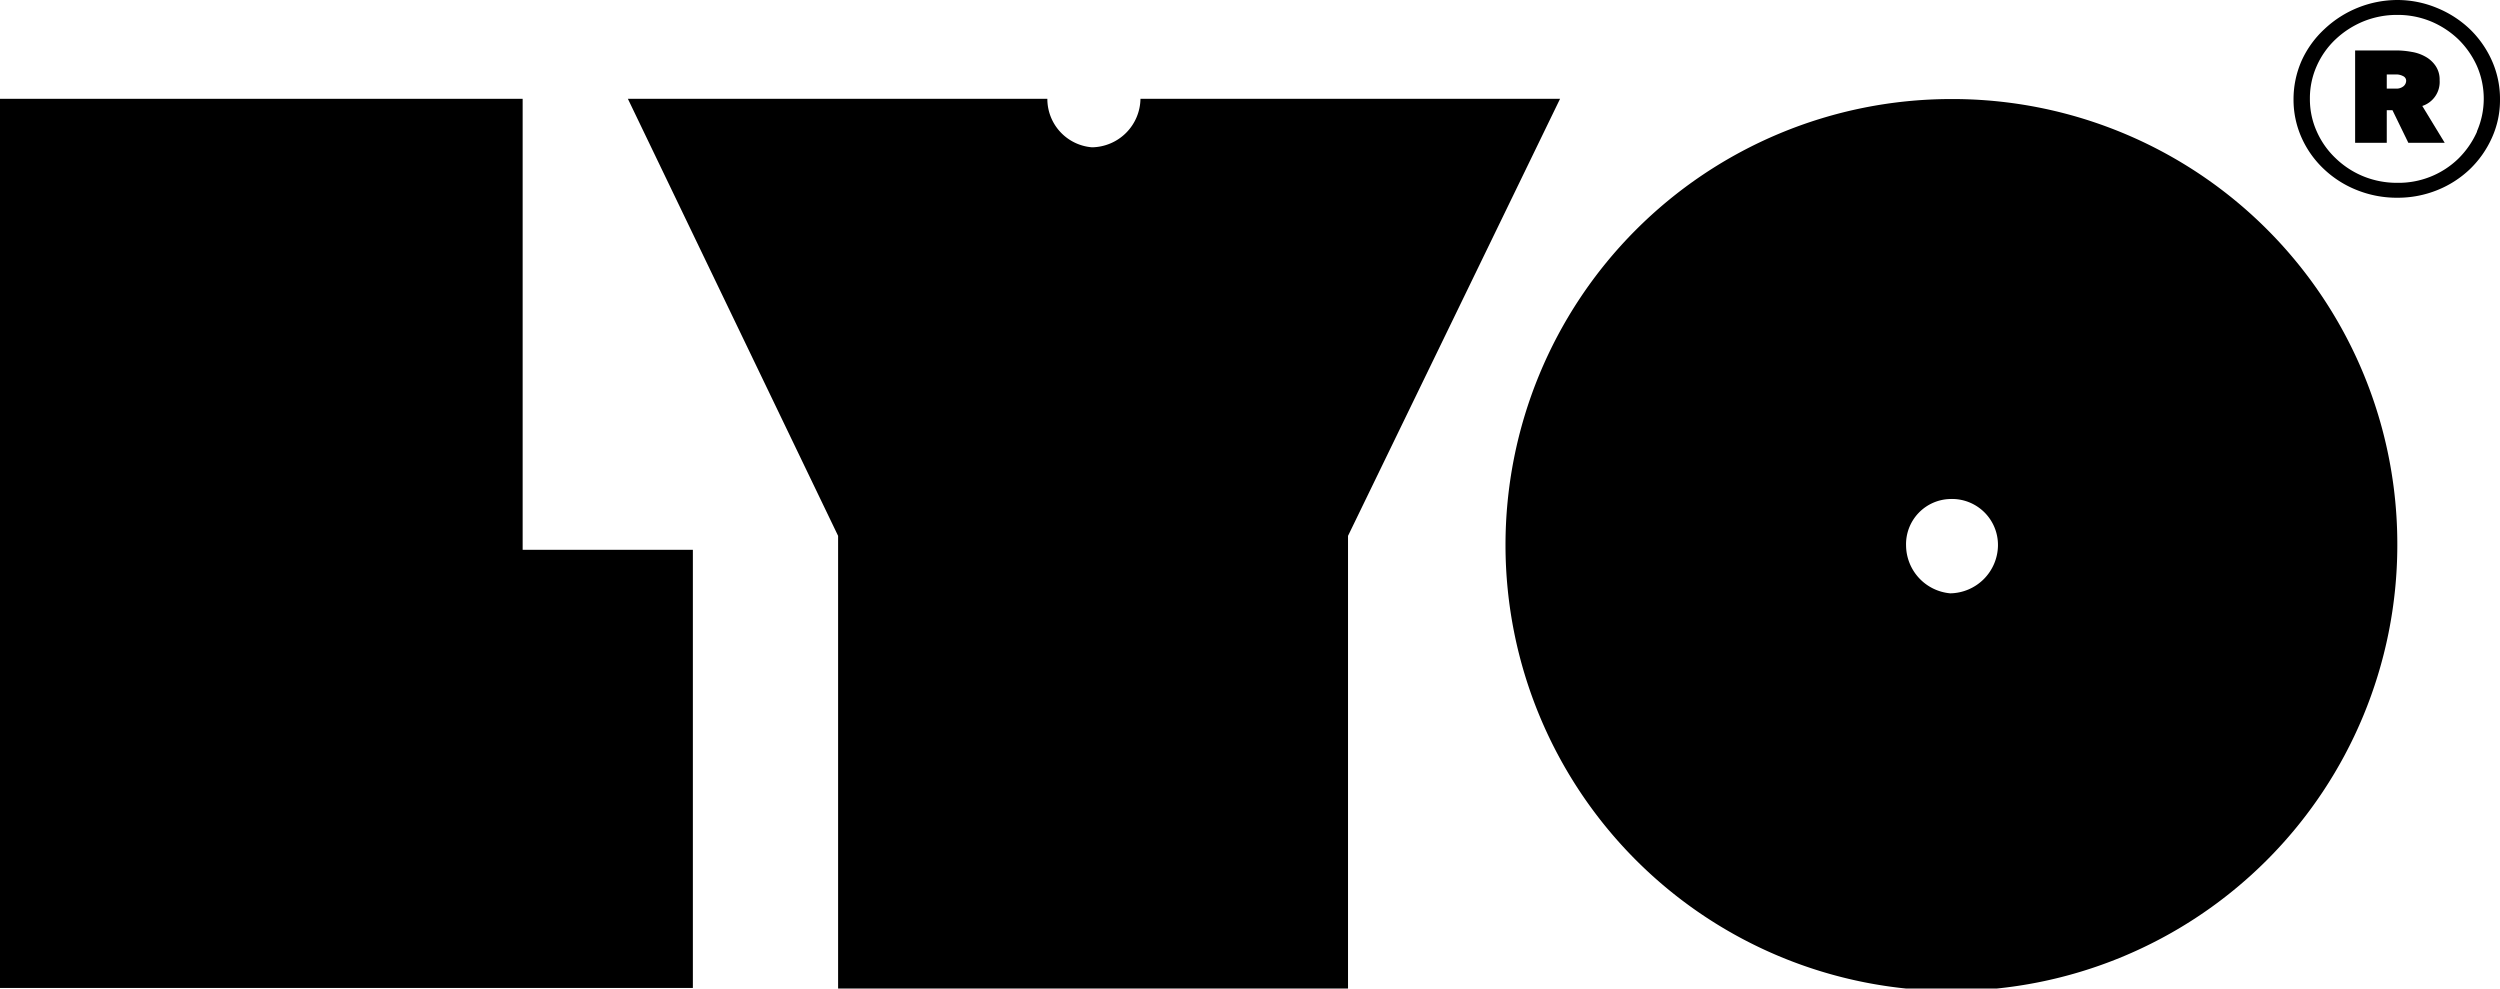
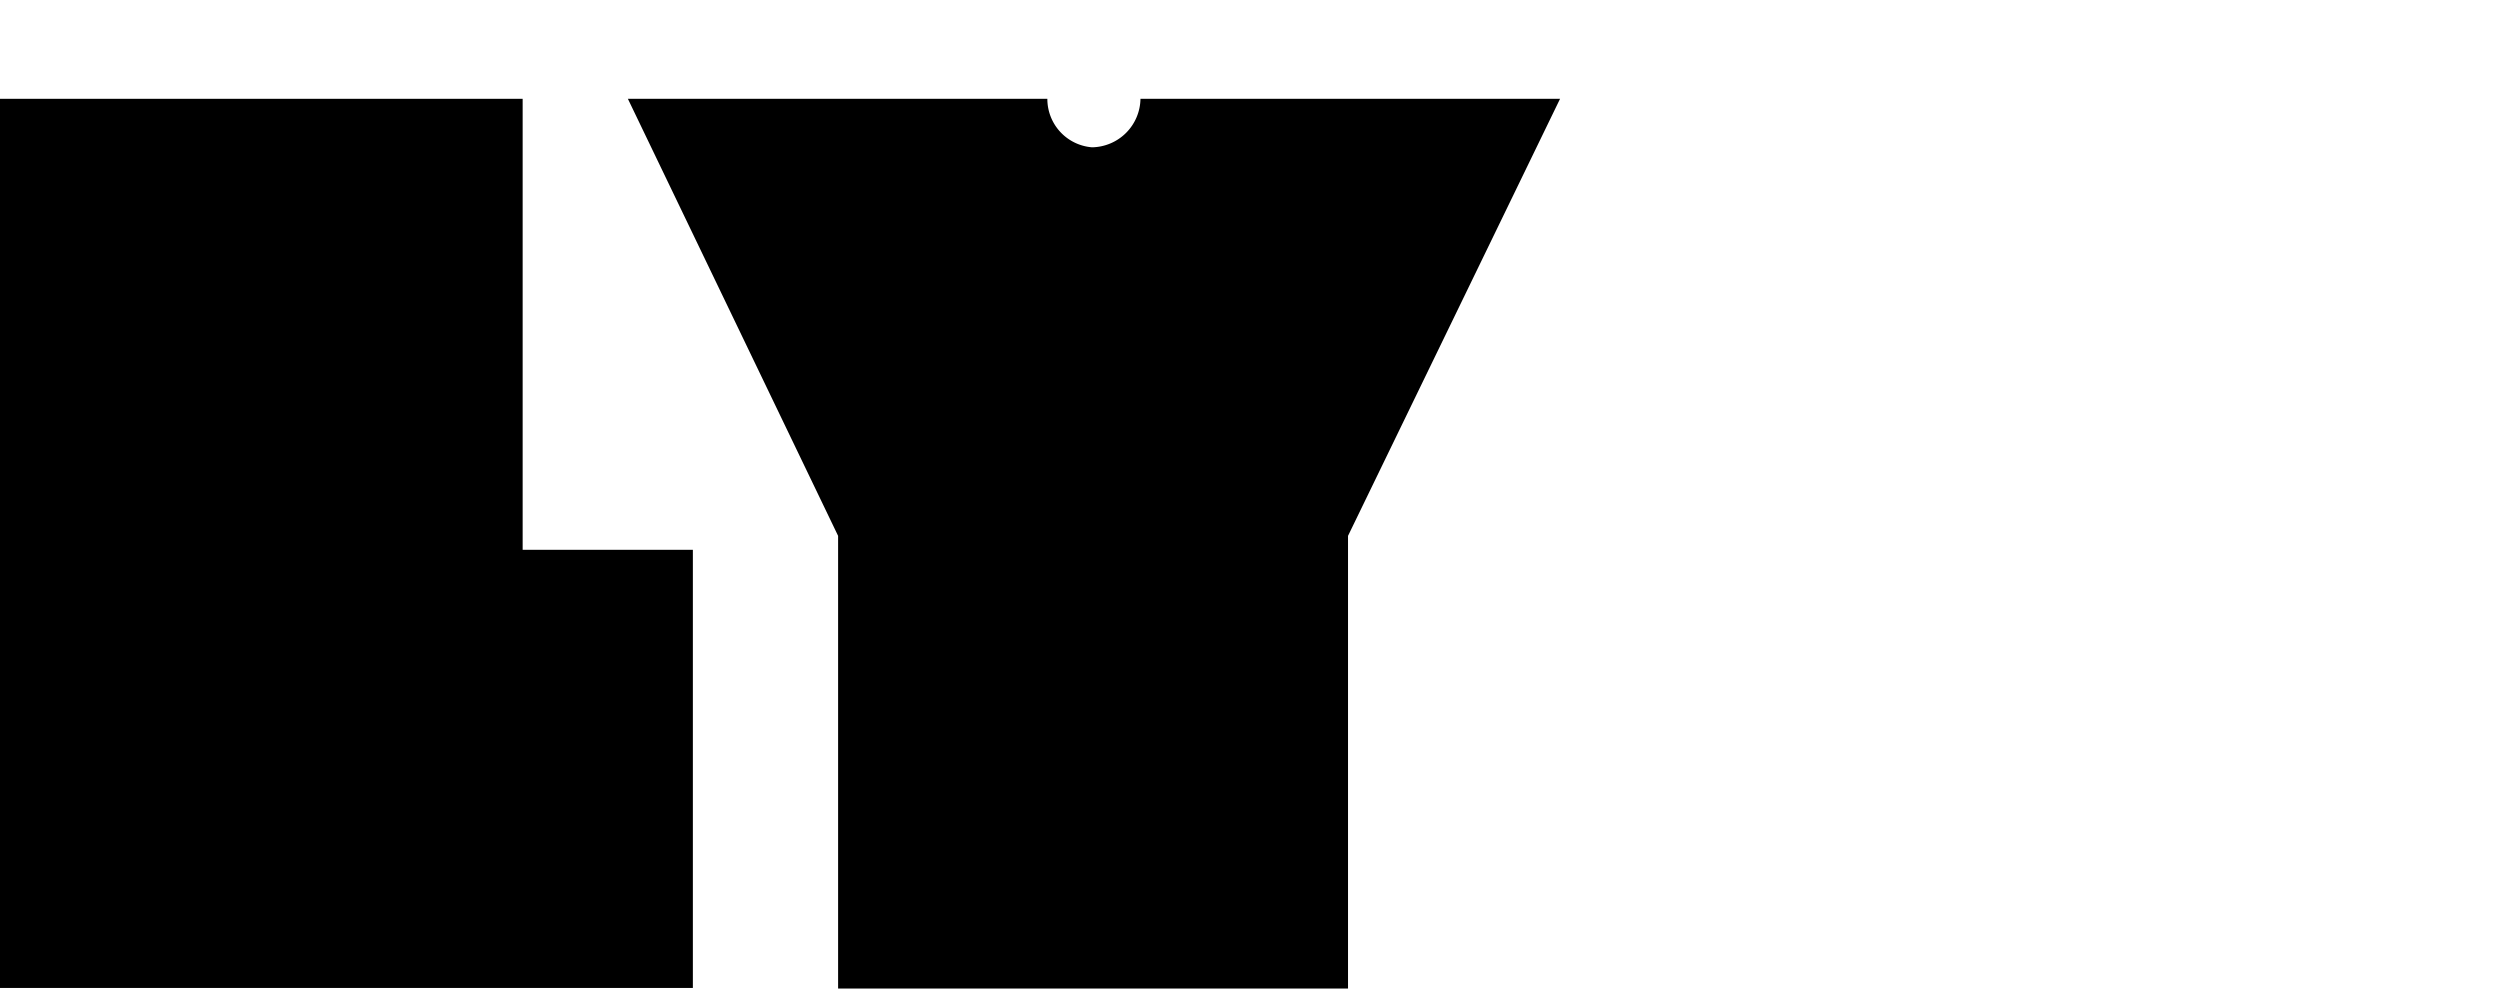
<svg xmlns="http://www.w3.org/2000/svg" fill="#000" viewBox="0 0 206.21 81.54">
  <g id="Warstwa_2" data-name="Warstwa 2">
    <g id="Layer_1" data-name="Layer 1">
      <polygon points="0 81.49 0 8.15 43.11 8.15 43.11 45.35 57.15 45.35 57.15 81.49 0 81.49" />
      <path d="M94.07,8.15a4.06,4.06,0,0,1-4,4,4,4,0,0,1-3.68-4H51.79L69.13,44.2V81.54h42.06V44.2L128.68,8.15H94.07" />
-       <path d="M197.74,45A36.78,36.78,0,1,1,160.86,8.17,36.7,36.7,0,0,1,197.74,45m-40.52,0a4,4,0,0,0,3.64,3.94A4,4,0,0,0,164.8,45a3.79,3.79,0,0,0-3.94-3.84A3.73,3.73,0,0,0,157.22,45" />
-       <path d="M205.54,5a8.33,8.33,0,0,0-1.81-2.59A8.68,8.68,0,0,0,201,.65,8.53,8.53,0,0,0,197.73,0a8.8,8.8,0,0,0-6,2.4A8.1,8.1,0,0,0,189.85,5a7.88,7.88,0,0,0-.67,3.2,7.67,7.67,0,0,0,.67,3.17,8.06,8.06,0,0,0,1.84,2.58,8.49,8.49,0,0,0,2.72,1.73,8.83,8.83,0,0,0,3.32.63,8.71,8.71,0,0,0,3.31-.63,8.46,8.46,0,0,0,2.69-1.73,8.29,8.29,0,0,0,1.81-2.58,7.51,7.51,0,0,0,.67-3.17,7.72,7.72,0,0,0-.67-3.2m-1.23,5.87a7.29,7.29,0,0,1-1.53,2.21,7.08,7.08,0,0,1-5.05,2,7.31,7.31,0,0,1-2.8-.54,7.22,7.22,0,0,1-2.29-1.5,6.85,6.85,0,0,1-1.55-2.21,6.46,6.46,0,0,1-.56-2.67,6.51,6.51,0,0,1,.56-2.71,6.81,6.81,0,0,1,1.55-2.2,7.52,7.52,0,0,1,2.29-1.48,7.31,7.31,0,0,1,2.8-.54,7.15,7.15,0,0,1,2.79.54,7.38,7.38,0,0,1,2.26,1.48,7.24,7.24,0,0,1,1.53,2.2,6.74,6.74,0,0,1,0,5.38" />
-       <path d="M199.8,8.74a2.08,2.08,0,0,0,1.43-2.12,2,2,0,0,0-.33-1.18,2.42,2.42,0,0,0-.83-.76,3.4,3.4,0,0,0-1.15-.4,7.1,7.1,0,0,0-1.28-.12h-3.38v7.62h2.61V9.09h.47l1.31,2.69h3Zm-1.57-1.61a.92.92,0,0,1-.59.18h-.77V6.14h.77a1.21,1.21,0,0,1,.58.14.42.42,0,0,1,.25.37.6.6,0,0,1-.24.48" />
    </g>
  </g>
</svg>